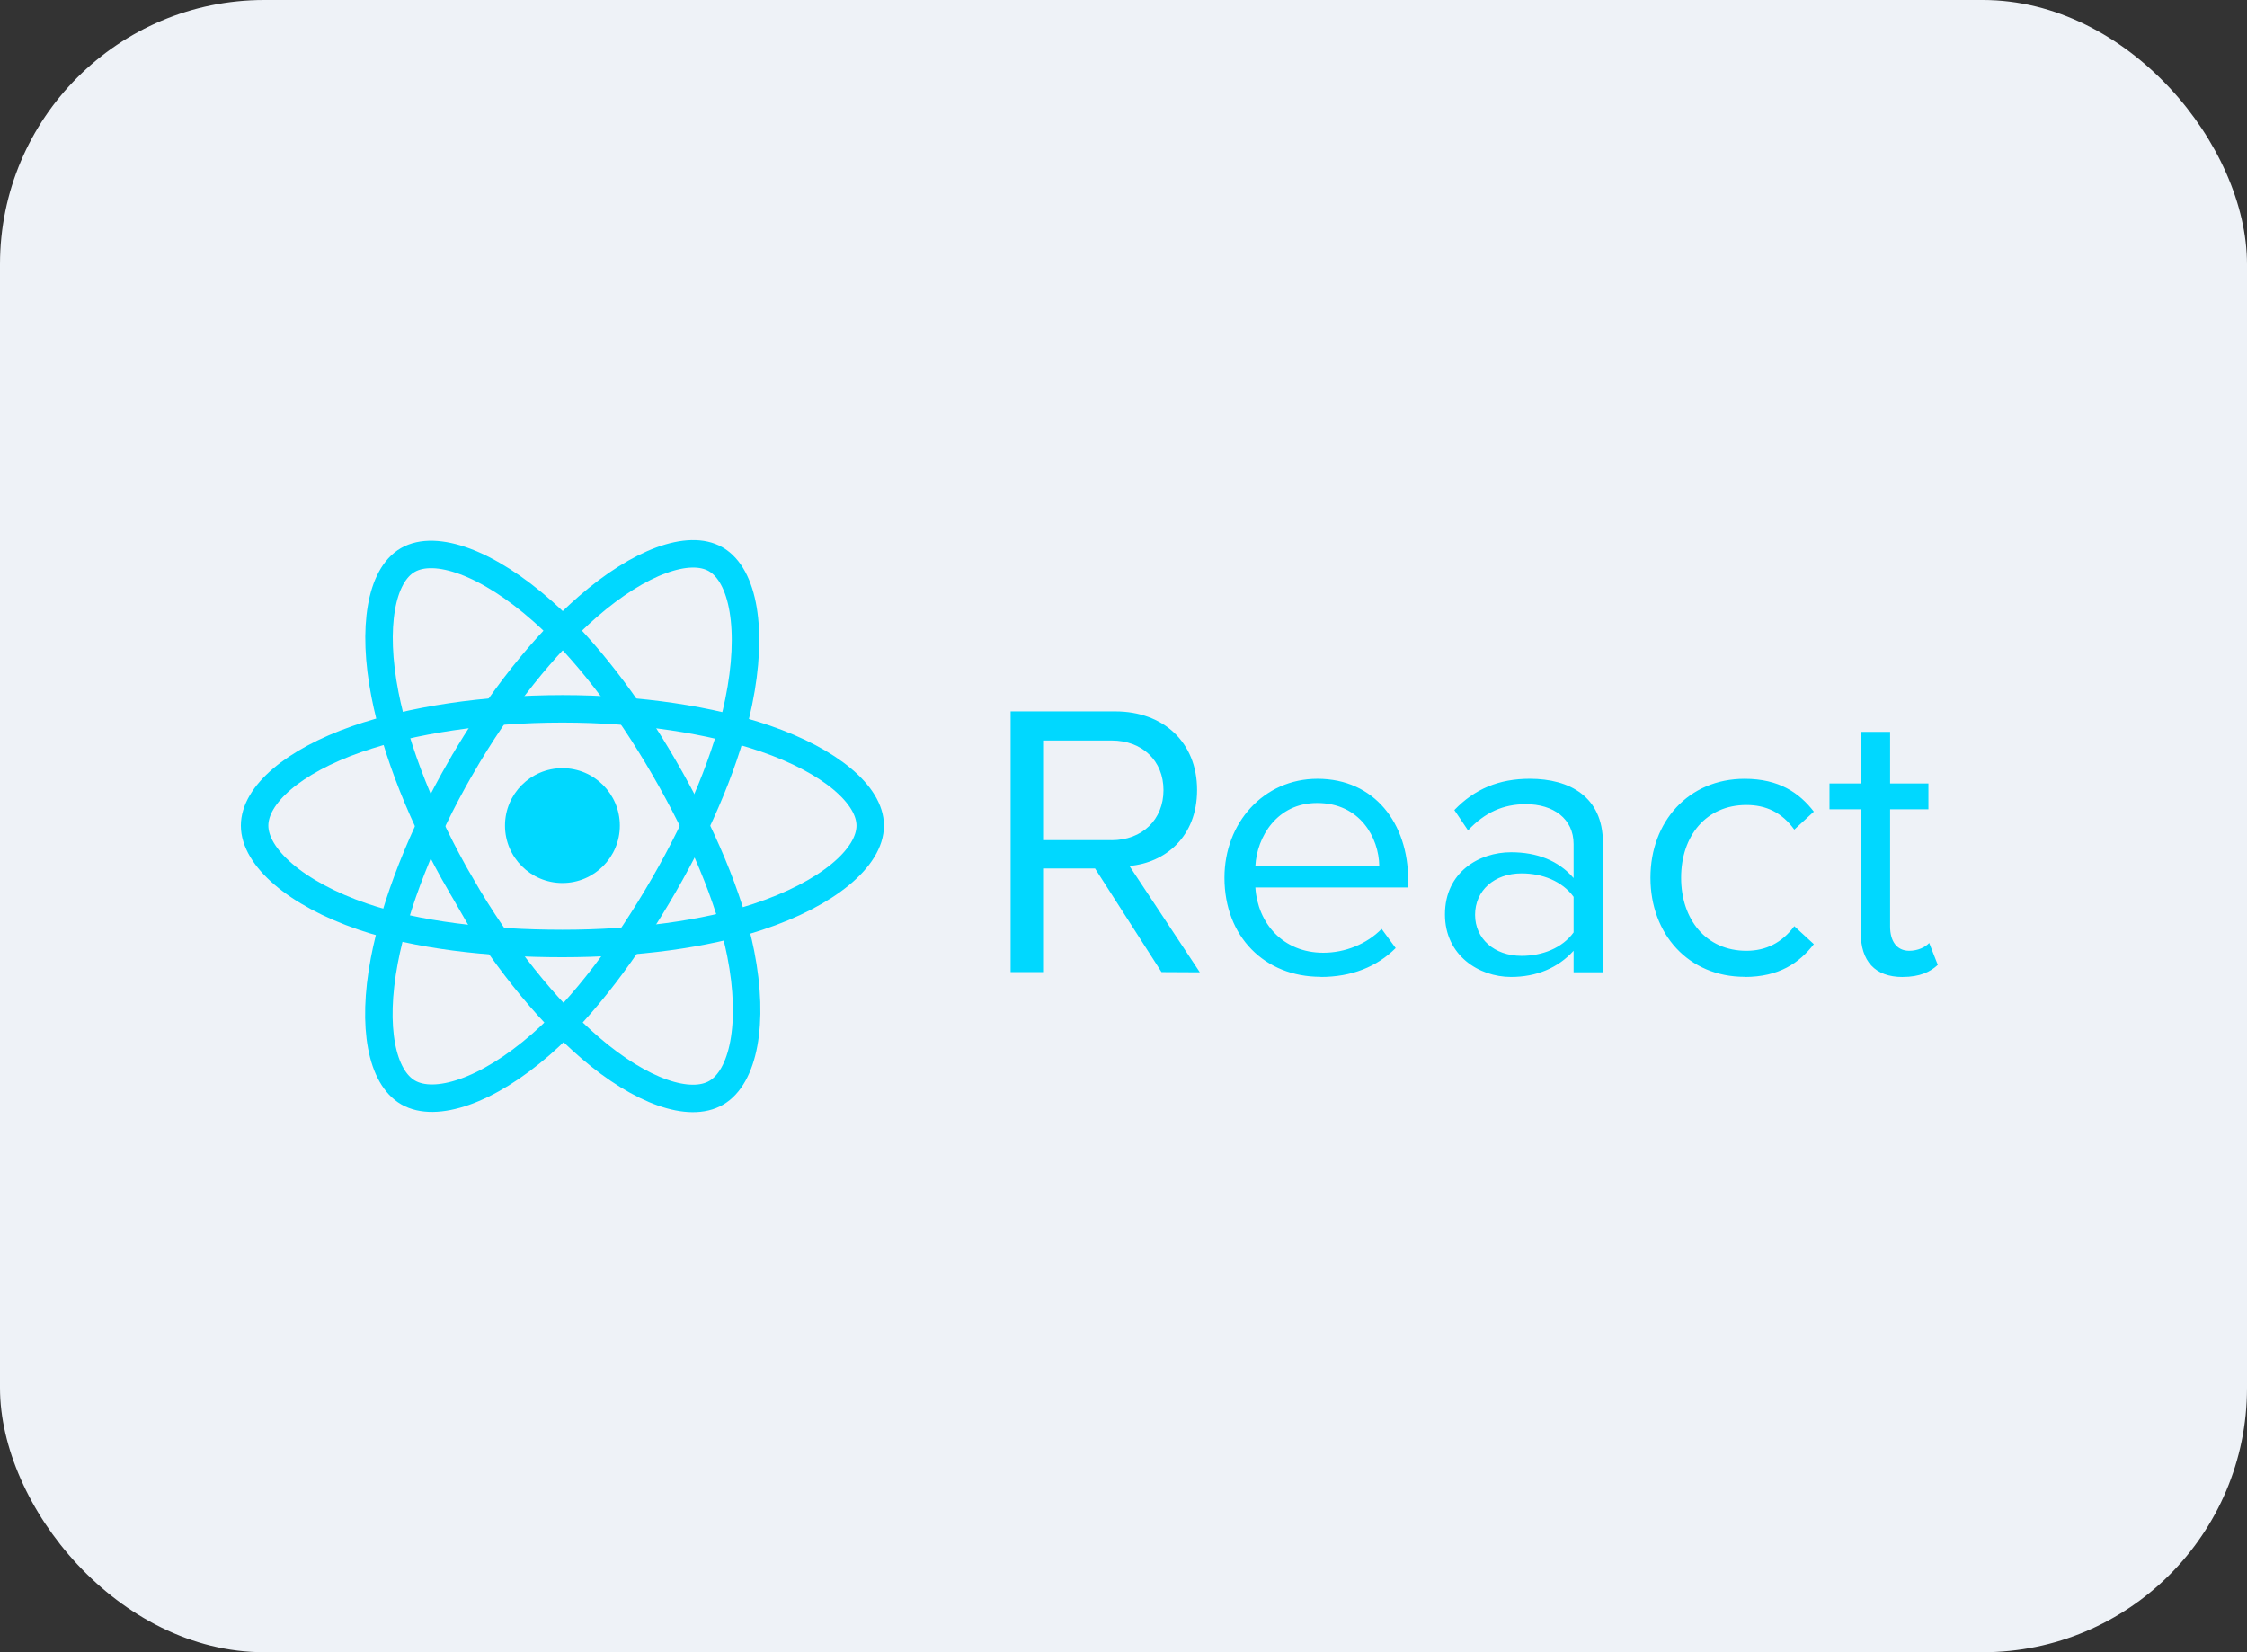
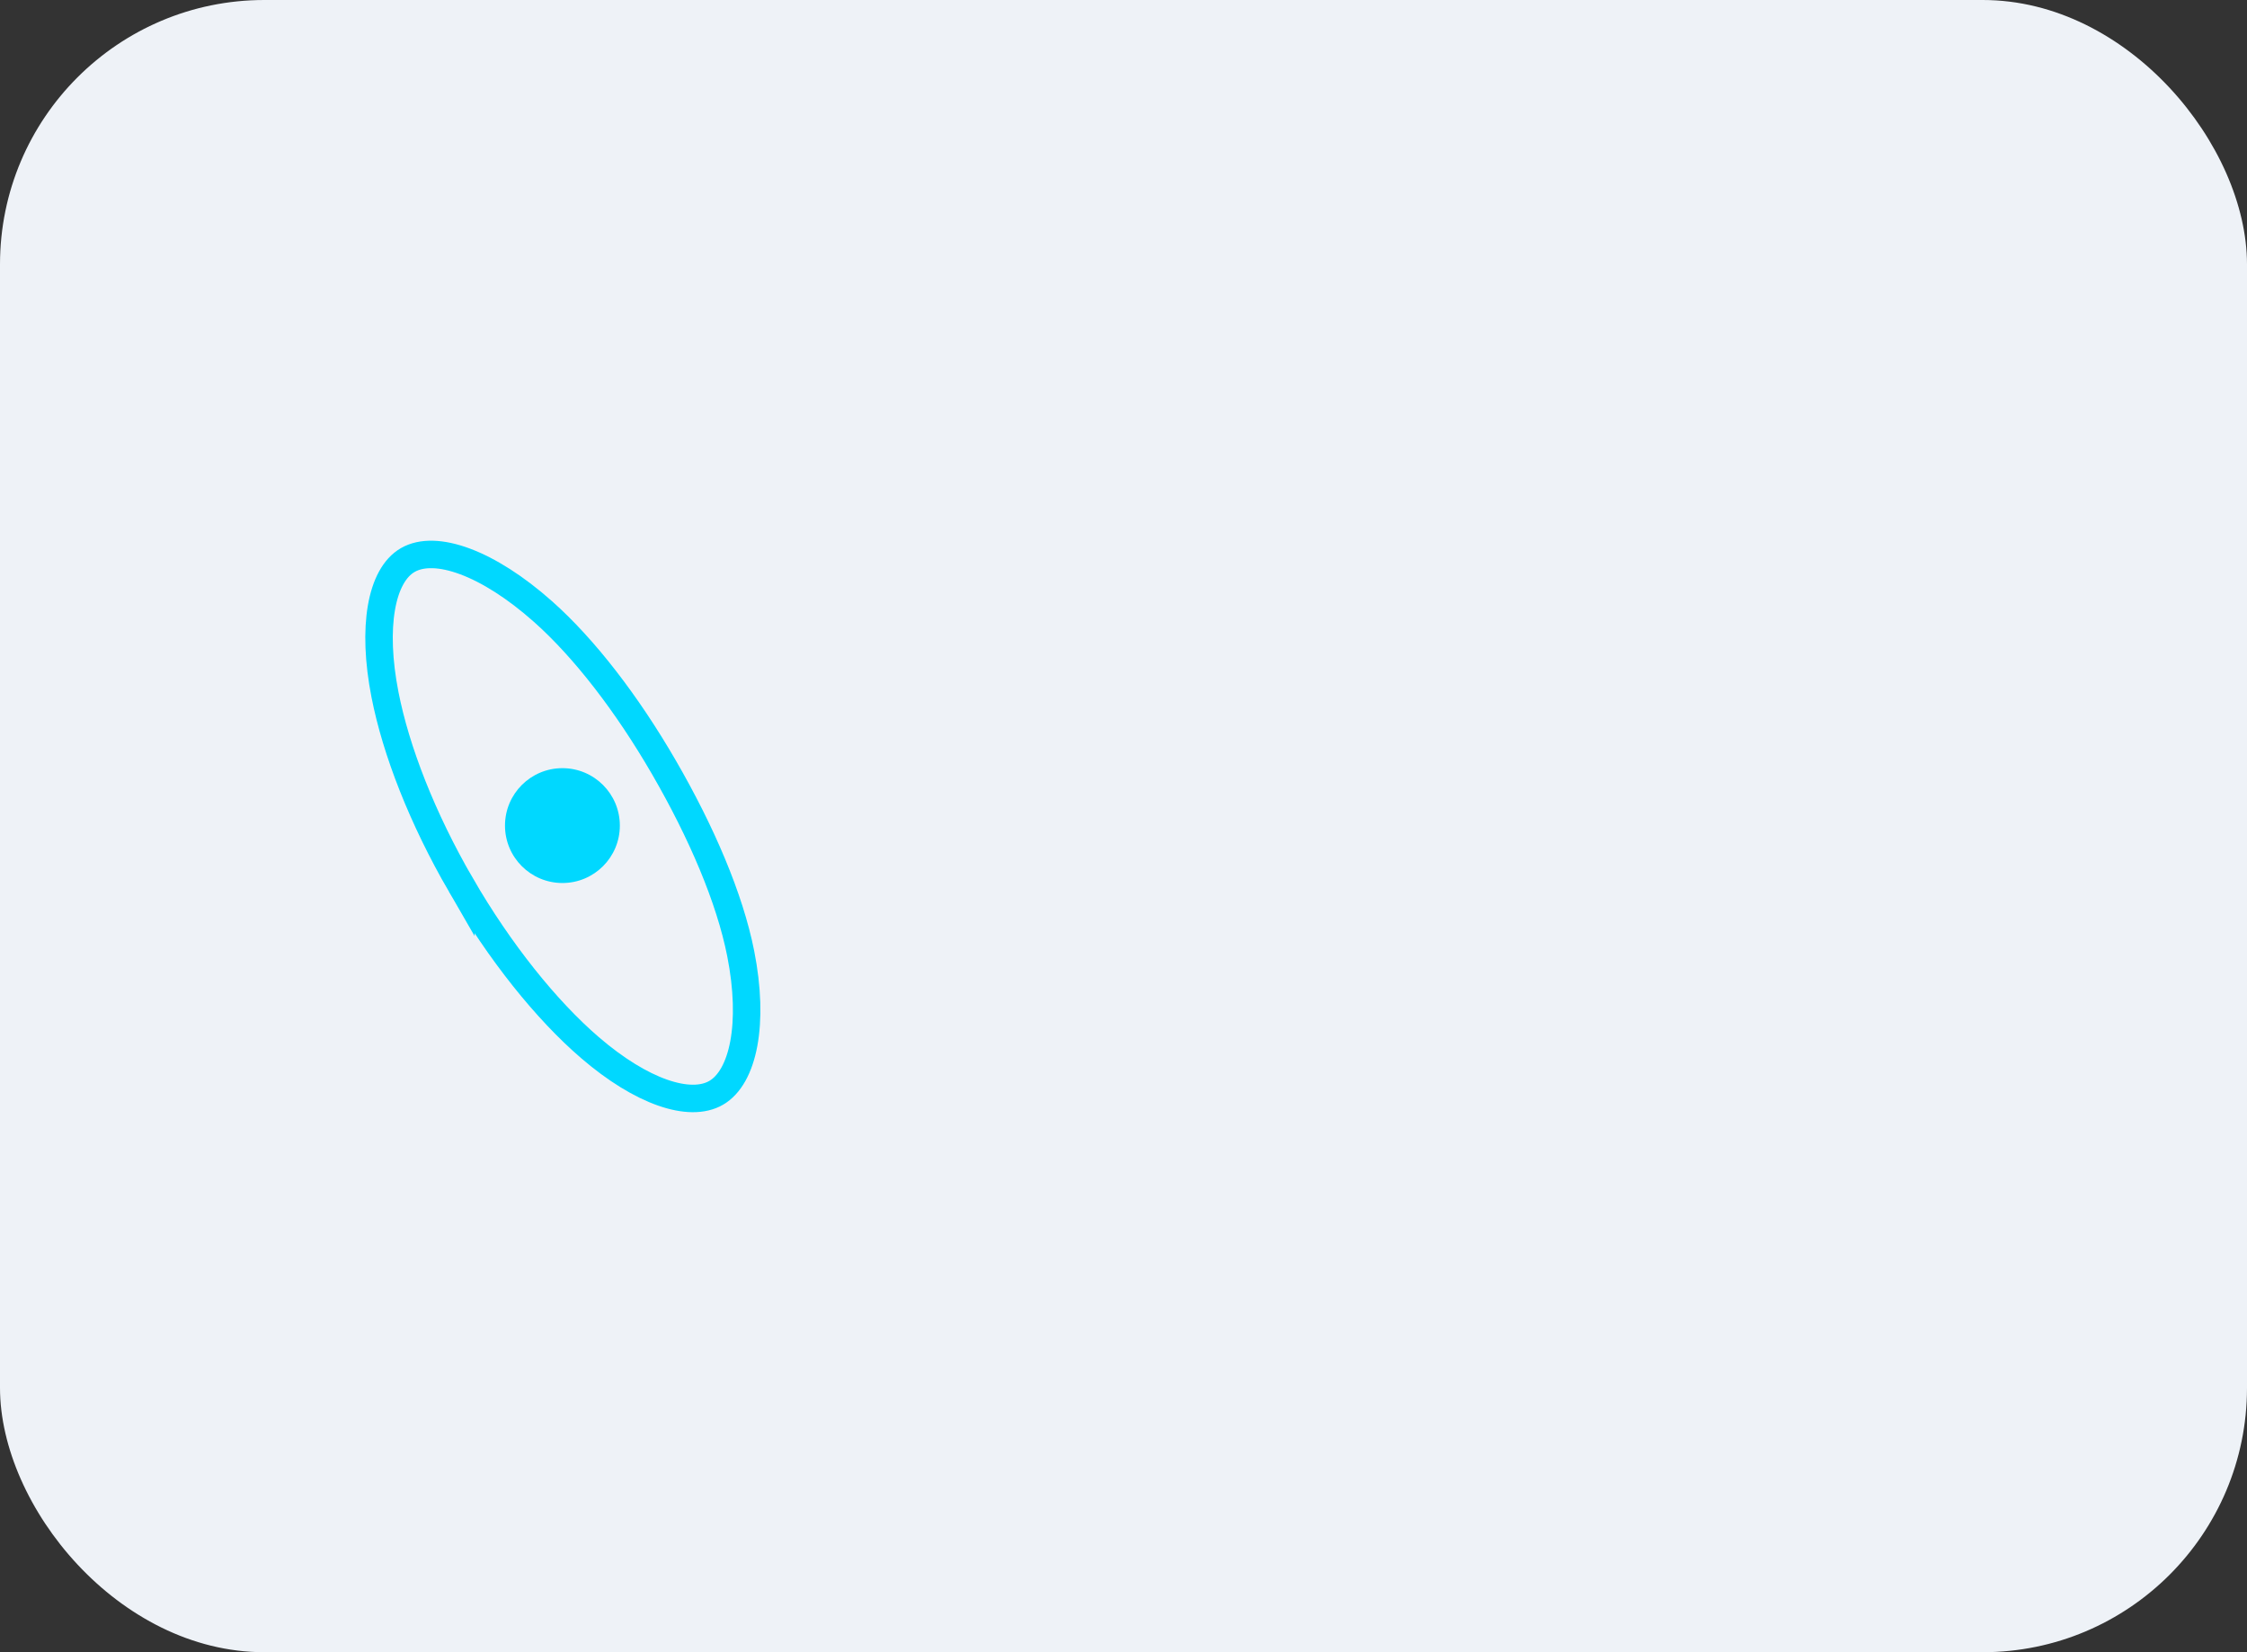
<svg xmlns="http://www.w3.org/2000/svg" width="136" height="100" viewBox="0 0 136 100" fill="none">
  <rect x="0" y="0" width="136" height="100" fill="#333333" stroke="none" />
  <rect width="136" height="100" rx="16" fill="#EEF2F7" />
  <path d="M34.041 53.444C35.96 53.444 37.516 51.888 37.516 49.969C37.516 48.049 35.96 46.493 34.041 46.493C32.121 46.493 30.565 48.049 30.565 49.969C30.565 51.888 32.121 53.444 34.041 53.444Z" fill="#00D8FF" />
-   <path fill-rule="evenodd" clip-rule="evenodd" d="M34.041 42.902C38.707 42.902 43.042 43.572 46.31 44.697C50.249 46.053 52.67 48.108 52.67 49.969C52.67 51.908 50.104 54.091 45.875 55.492C42.678 56.551 38.47 57.105 34.041 57.105C29.499 57.105 25.198 56.586 21.965 55.481C17.874 54.082 15.41 51.871 15.41 49.969C15.41 48.123 17.722 46.084 21.605 44.73C24.886 43.586 29.328 42.902 34.04 42.902H34.041Z" stroke="#00D8FF" stroke-width="1.663" />
-   <path fill-rule="evenodd" clip-rule="evenodd" d="M27.889 46.456C30.22 42.413 32.966 38.993 35.573 36.723C38.715 33.989 41.705 32.918 43.317 33.848C44.997 34.817 45.606 38.13 44.707 42.494C44.028 45.793 42.405 49.714 40.192 53.551C37.923 57.485 35.325 60.951 32.753 63.2C29.498 66.045 26.351 67.074 24.704 66.124C23.105 65.203 22.493 62.181 23.26 58.141C23.908 54.727 25.535 50.538 27.888 46.456L27.889 46.456Z" stroke="#00D8FF" stroke-width="1.663" />
  <path fill-rule="evenodd" clip-rule="evenodd" d="M27.895 53.562C25.557 49.524 23.965 45.436 23.301 42.043C22.501 37.956 23.067 34.831 24.677 33.898C26.355 32.927 29.53 34.054 32.862 37.012C35.38 39.248 37.967 42.612 40.186 46.446C42.462 50.376 44.167 54.358 44.831 57.71C45.67 61.95 44.99 65.191 43.344 66.144C41.747 67.069 38.824 66.089 35.707 63.407C33.073 61.141 30.256 57.639 27.895 53.561V53.562Z" stroke="#00D8FF" stroke-width="1.663" />
-   <path fill-rule="evenodd" clip-rule="evenodd" d="M72.62 58.848L68.36 52.412C70.513 52.222 72.453 50.662 72.453 47.812C72.453 44.912 70.395 43.056 67.508 43.056H61.168V58.836H63.132V52.566H66.279L70.301 58.836L72.62 58.848ZM67.273 50.851H63.133V44.818H67.273C69.143 44.818 70.42 46.048 70.42 47.823C70.42 49.598 69.142 50.853 67.273 50.853V50.851ZM79.931 59.131C81.801 59.131 83.338 58.516 84.474 57.381L83.622 56.221C82.722 57.144 81.398 57.664 80.097 57.664C77.637 57.664 76.122 55.866 75.98 53.714H85.23V53.264C85.23 49.834 83.195 47.136 79.74 47.136C76.475 47.136 74.11 49.81 74.11 53.122C74.11 56.695 76.547 59.122 79.93 59.122L79.931 59.131ZM83.481 52.411H75.981C76.076 50.661 77.281 48.601 79.719 48.601C82.322 48.601 83.457 50.707 83.481 52.411ZM97.015 58.847V50.992C97.015 48.224 95.005 47.135 92.591 47.135C90.721 47.135 89.255 47.75 88.025 49.028L88.853 50.258C89.87 49.17 90.983 48.673 92.355 48.673C94.011 48.673 95.242 49.548 95.242 51.086V53.144C94.319 52.079 93.018 51.582 91.456 51.582C89.516 51.582 87.456 52.789 87.456 55.344C87.456 57.828 89.514 59.13 91.456 59.13C92.994 59.13 94.296 58.586 95.242 57.545V58.845L97.015 58.847ZM92.095 57.853C90.439 57.853 89.279 56.813 89.279 55.369C89.279 53.902 90.439 52.861 92.095 52.861C93.349 52.861 94.555 53.334 95.242 54.281V56.434C94.556 57.38 93.349 57.853 92.095 57.853ZM105.595 59.131C107.677 59.131 108.907 58.279 109.783 57.144L108.6 56.056C107.843 57.073 106.873 57.546 105.7 57.546C103.263 57.546 101.75 55.653 101.75 53.122C101.75 50.591 103.264 48.722 105.7 48.722C106.883 48.722 107.853 49.172 108.6 50.212L109.783 49.124C108.908 47.988 107.677 47.137 105.595 47.137C102.188 47.137 99.893 49.74 99.893 53.123C99.893 56.53 102.188 59.123 105.595 59.123V59.131ZM115.155 59.131C116.195 59.131 116.835 58.823 117.285 58.398L116.765 57.073C116.528 57.333 116.065 57.546 115.558 57.546C114.778 57.546 114.398 56.931 114.398 56.079V48.981H116.718V47.42H114.398V44.297H112.623V47.42H110.73V48.982H112.623V56.459C112.623 58.163 113.475 59.133 115.155 59.133V59.131Z" fill="#00D8FF" />
</svg>